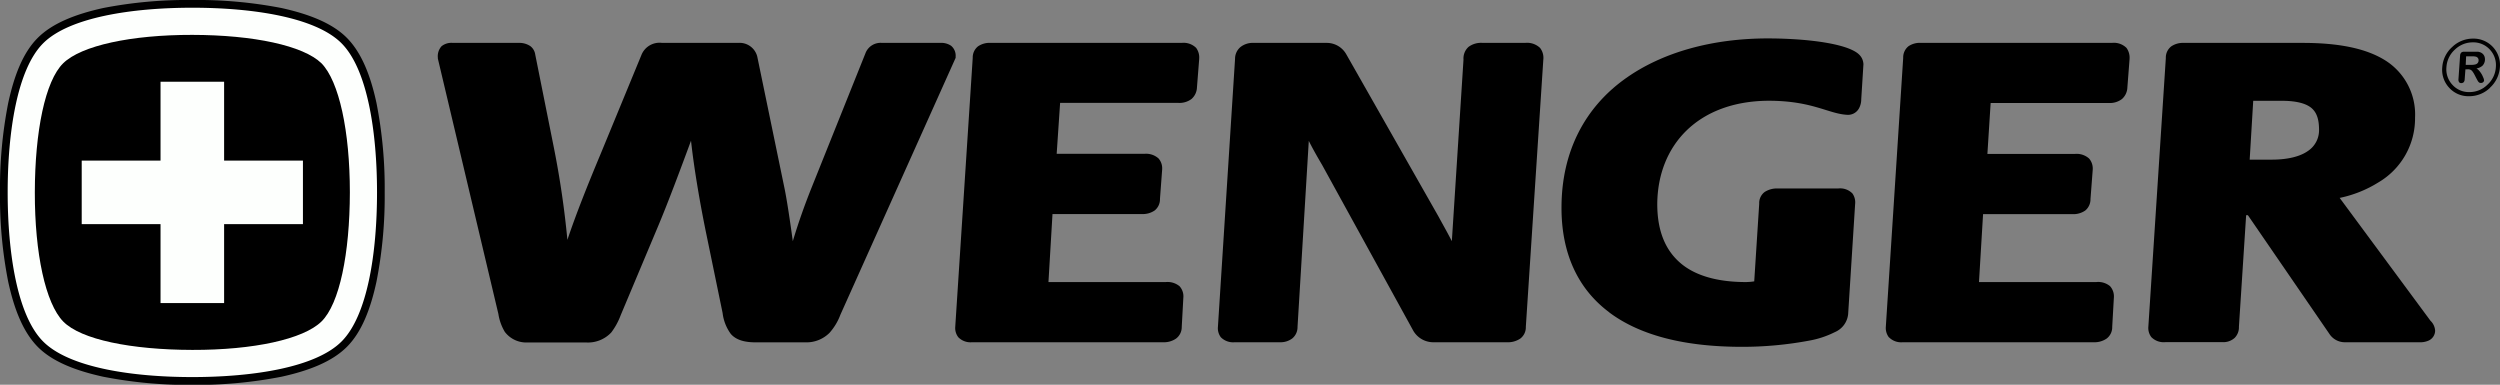
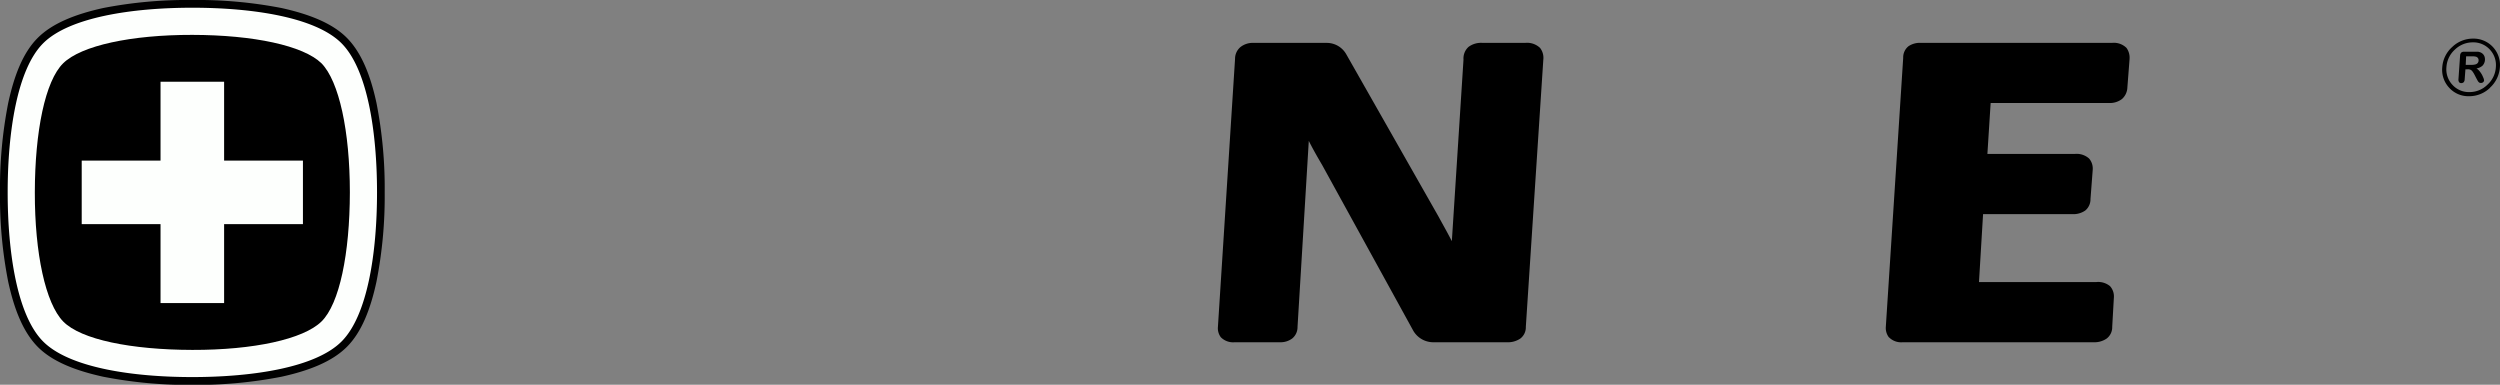
<svg xmlns="http://www.w3.org/2000/svg" id="Layer_1" data-name="Layer 1" viewBox="0 0 501.76 77.22">
  <rect x="0" y="0" width="501.76" height="77.22" fill="#808080" stroke="none" />
-   <path d="M101.44,67a9.92,9.92,0,0,1-1.29-3.59L88,12.15V12a3,3,0,0,1,.74-2.33A3.15,3.15,0,0,1,91,9h13.19a3.94,3.94,0,0,1,2.36.64,2.58,2.58,0,0,1,1,1.73L111.28,30A183.18,183.18,0,0,1,114,48.53c1.67-5,4-10.87,6.7-17.32l8.16-19.79A3.91,3.91,0,0,1,133,9h15.27a3.65,3.65,0,0,1,3.83,2.72l5.45,26.35c.49,2.32,1.15,6.75,1.69,10.73,1.05-3.53,2.39-7.32,3.82-10.88L173.8,11.13A3.25,3.25,0,0,1,177.16,9h11.67a3.5,3.5,0,0,1,2.17.57,2.57,2.57,0,0,1,.92,2.17V12L168.79,63.56a11.43,11.43,0,0,1-2.18,3.63,6.53,6.53,0,0,1-4.83,1.91h-10c-2.23,0-3.94-.47-5-1.71a8.88,8.88,0,0,1-1.63-4.18l-3.27-15.86c-1.16-5.62-2.43-12.81-3.07-18.72-2,5.43-4.65,12.52-6.59,17.12l-7.54,17.94a13.51,13.51,0,0,1-1.88,3.43,6.41,6.41,0,0,1-5.13,2H106.1A5.41,5.41,0,0,1,101.44,67" transform="translate(-0.12 -0.39)" />
-   <path d="M192.46,68.08a3,3,0,0,1-.62-2.06v0L195.35,12A2.86,2.86,0,0,1,196.4,9.7,4.1,4.1,0,0,1,199,9h38.28a3.59,3.59,0,0,1,2.91,1,3.25,3.25,0,0,1,.61,2.21v.06L240.35,18a3.22,3.22,0,0,1-1.08,2.25,4,4,0,0,1-2.66.79H212.89l-.69,10.22h17.64a3.73,3.73,0,0,1,2.8.93,3,3,0,0,1,.73,2.16v.06l-.44,5.9a2.87,2.87,0,0,1-1.06,2.32,4.2,4.2,0,0,1-2.57.72H211.36L210.55,57H234.1a3.78,3.78,0,0,1,2.75.83,3,3,0,0,1,.77,2.34L237.3,66a2.87,2.87,0,0,1-1.15,2.35,4.27,4.27,0,0,1-2.6.73H195.22a3.44,3.44,0,0,1-2.76-1" transform="translate(-0.12 -0.39)" />
  <path d="M245.15,68.08a3,3,0,0,1-.59-2.06v0L248,12.21a3.07,3.07,0,0,1,1.09-2.38A4,4,0,0,1,251.78,9h14.73a4.49,4.49,0,0,1,3.78,2.23l18.55,32.63c.76,1.41,1.74,3.12,2.67,4.93l2.34-36.45a3.13,3.13,0,0,1,1-2.53A4.19,4.19,0,0,1,297.7,9h8.51a3.77,3.77,0,0,1,3,1,3.23,3.23,0,0,1,.66,2.37L306.36,66a2.82,2.82,0,0,1-1.12,2.35,4.47,4.47,0,0,1-2.74.73H287.67a4.65,4.65,0,0,1-3.91-2.33l-18.3-33.28c-1.06-1.79-1.94-3.37-2.66-4.8L260.54,66a2.94,2.94,0,0,1-1.06,2.32,3.89,3.89,0,0,1-2.45.76h-9.1a3.47,3.47,0,0,1-2.78-1" transform="translate(-0.12 -0.39)" />
-   <path d="M323.1,63.07c-6.3-4.69-9.6-11.87-9.58-21,0-11.49,4.89-20.14,12.56-25.72S344,8.11,354.89,8.1c5.8,0,12.93.59,16.65,2.18,1.18.53,2.48,1.25,2.58,3l-.44,7a3.81,3.81,0,0,1-.45,1.85A2.5,2.5,0,0,1,371,23.44c-3.85-.14-7-2.83-15.93-2.83-14.14.08-22.24,8.89-22.33,20.72,0,5.52,1.69,9.3,4.62,11.83S344.75,57,350.53,57a11.64,11.64,0,0,0,1.67-.14l1-15.59a2.78,2.78,0,0,1,1.11-2.36,4.59,4.59,0,0,1,2.73-.69h12a3.45,3.45,0,0,1,2.87,1,3.08,3.08,0,0,1,.54,2.13l-1.4,22.09a4.4,4.4,0,0,1-2.65,3.6,18.81,18.81,0,0,1-5.25,1.73A73,73,0,0,1,349.76,70c-11.36,0-20.39-2.22-26.66-6.91" transform="translate(-0.12 -0.39)" />
  <path d="M379.22,68.08a3.08,3.08,0,0,1-.61-2.06v0L382.1,12a2.87,2.87,0,0,1,1.06-2.33A4.07,4.07,0,0,1,385.73,9H424a3.58,3.58,0,0,1,2.91,1,3.32,3.32,0,0,1,.62,2.21v.07l-.44,5.7A3.22,3.22,0,0,1,426,20.27a4,4,0,0,1-2.66.79H399.65L399,31.28H416.6a3.74,3.74,0,0,1,2.81.93,3.06,3.06,0,0,1,.73,2.16v.07l-.45,5.89a2.93,2.93,0,0,1-1.06,2.32,4.2,4.2,0,0,1-2.57.72H398.13L397.31,57h23.55a3.73,3.73,0,0,1,2.75.82,3.07,3.07,0,0,1,.77,2.34L424.05,66a2.85,2.85,0,0,1-1.13,2.35,4.3,4.3,0,0,1-2.61.73H382a3.44,3.44,0,0,1-2.76-1" transform="translate(-0.12 -0.39)" />
-   <path d="M463.32,30.7c-1.48,1.05-3.92,1.73-7.22,1.73h-4.46l.71-11.81h5.72c3.4,0,5.22.71,6.15,1.61s1.33,2.22,1.34,4.12a5,5,0,0,1-2.24,4.35m24.6,34.06h0L469.7,40.11A23.67,23.67,0,0,0,477.47,37a14.89,14.89,0,0,0,7.36-13,12.81,12.81,0,0,0-5.95-11.47C475,10.08,469.45,9,462.31,9H438.44a4.18,4.18,0,0,0-2.53.69,2.85,2.85,0,0,0-1.1,2.35L431.3,66v0a3,3,0,0,0,.61,2.06,3.49,3.49,0,0,0,2.82,1h11.43a3.39,3.39,0,0,0,2.46-.85,3,3,0,0,0,.86-2.24l1.45-22.39h.35l16.48,24a3.7,3.7,0,0,0,3.06,1.5h14.84a4.15,4.15,0,0,0,1.86-.32,2.21,2.21,0,0,0,1.34-2,3,3,0,0,0-.94-2" transform="translate(-0.12 -0.39)" />
  <path d="M496.24,11.7h-1.16L495,13.41h1.12a3.47,3.47,0,0,0,.78-.08.91.91,0,0,0,.48-.27.77.77,0,0,0,.2-.52.75.75,0,0,0-.1-.45.74.74,0,0,0-.35-.3,2.51,2.51,0,0,0-.85-.09m-.91,2.61h-.43l-.15,2a.93.93,0,0,1-.2.58.69.69,0,0,1-.47.18.52.52,0,0,1-.45-.19.88.88,0,0,1-.13-.57l.33-4.77a.9.9,0,0,1,.23-.59.83.83,0,0,1,.59-.18h2.05c.28,0,.53,0,.72,0a2.13,2.13,0,0,1,.54.15,1.48,1.48,0,0,1,.49.35,1.46,1.46,0,0,1,.3.53,1.84,1.84,0,0,1-.4,1.75,2.36,2.36,0,0,1-1.23.58,2.33,2.33,0,0,1,.61.54,5.07,5.07,0,0,1,.49.72,7.74,7.74,0,0,1,.32.71,1.36,1.36,0,0,1,.1.44.4.4,0,0,1-.09.24.74.74,0,0,1-.23.2.79.79,0,0,1-.32.06.57.57,0,0,1-.34-.09,1,1,0,0,1-.24-.26c-.06-.09-.14-.25-.25-.44l-.44-.85a4.77,4.77,0,0,0-.43-.69,1,1,0,0,0-.41-.33,1.49,1.49,0,0,0-.56-.09" transform="translate(-0.12 -0.39)" />
  <path d="M492.82,10.35a5.15,5.15,0,0,0-1.69,3.51,4.54,4.54,0,0,0,1.19,3.54,4.42,4.42,0,0,0,3.41,1.47,5.07,5.07,0,0,0,3.62-1.47,5.15,5.15,0,0,0,1.7-3.54,4.54,4.54,0,0,0-1.2-3.51,4.48,4.48,0,0,0-3.42-1.46,5.15,5.15,0,0,0-3.61,1.46M499.89,18a6,6,0,0,1-4.21,1.7,5.19,5.19,0,0,1-4-1.7,5.27,5.27,0,0,1-1.39-4.1,6,6,0,0,1,2-4.08,6,6,0,0,1,4.19-1.68,5.3,5.3,0,0,1,5.38,5.76,6.13,6.13,0,0,1-2,4.1" transform="translate(-0.12 -0.39)" />
  <path d="M76.16,39c0-12.28-1.93-25-7.2-30.23S51,1.57,38.72,1.57s-25,1.93-30.23,7.2-7.2,18-7.2,30.23,1.93,25,7.2,30.24,18,7.2,30.23,7.2,25-1.94,30.24-7.2,7.2-17.95,7.2-30.24" transform="translate(-0.12 -0.39)" style="fill:#fdfffd" />
  <path d="M68.66,68.94c-5.21,5.21-17.77,7.13-29.94,7.13S14,74.15,8.79,68.94,1.66,51.16,1.66,39,3.58,14.27,8.79,9.07,26.56,1.94,38.72,1.94,63.45,3.85,68.66,9.07,75.79,26.84,75.79,39s-1.91,24.73-7.13,29.94M77.33,39a88.66,88.66,0,0,0-1.64-17.9C74.52,15.65,72.72,11,69.75,8S62.08,3.21,56.62,2A88.58,88.58,0,0,0,38.72.39,88.41,88.41,0,0,0,20.83,2C15.37,3.21,10.69,5,7.69,8S2.94,15.65,1.76,21.1A88.66,88.66,0,0,0,.12,39v0A88.12,88.12,0,0,0,1.76,56.9C2.94,62.36,4.73,67,7.69,70S15.37,74.8,20.83,76a88.42,88.42,0,0,0,17.89,1.64A88.59,88.59,0,0,0,56.62,76C62.08,74.8,66.76,73,69.75,70s4.77-7.67,5.94-13.13A88.52,88.52,0,0,0,77.33,39Z" transform="translate(-0.12 -0.39)" />
  <path d="M60.92,45.38H45.1V61.21H32.34V45.38H16.52V32.62H32.34V16.8H45.1V32.62H60.92m3.72-19.53C61,9.54,51,7.41,38.72,7.39S16.43,9.54,12.81,13.08,7.13,26.72,7.11,39s2.15,22.29,5.7,25.92,13.63,5.67,25.91,5.7,22.3-2.15,25.92-5.7S70.32,51.29,70.34,39h0c0-12.29-2.16-22.29-5.7-25.91" transform="translate(-0.12 -0.39)" />
</svg>